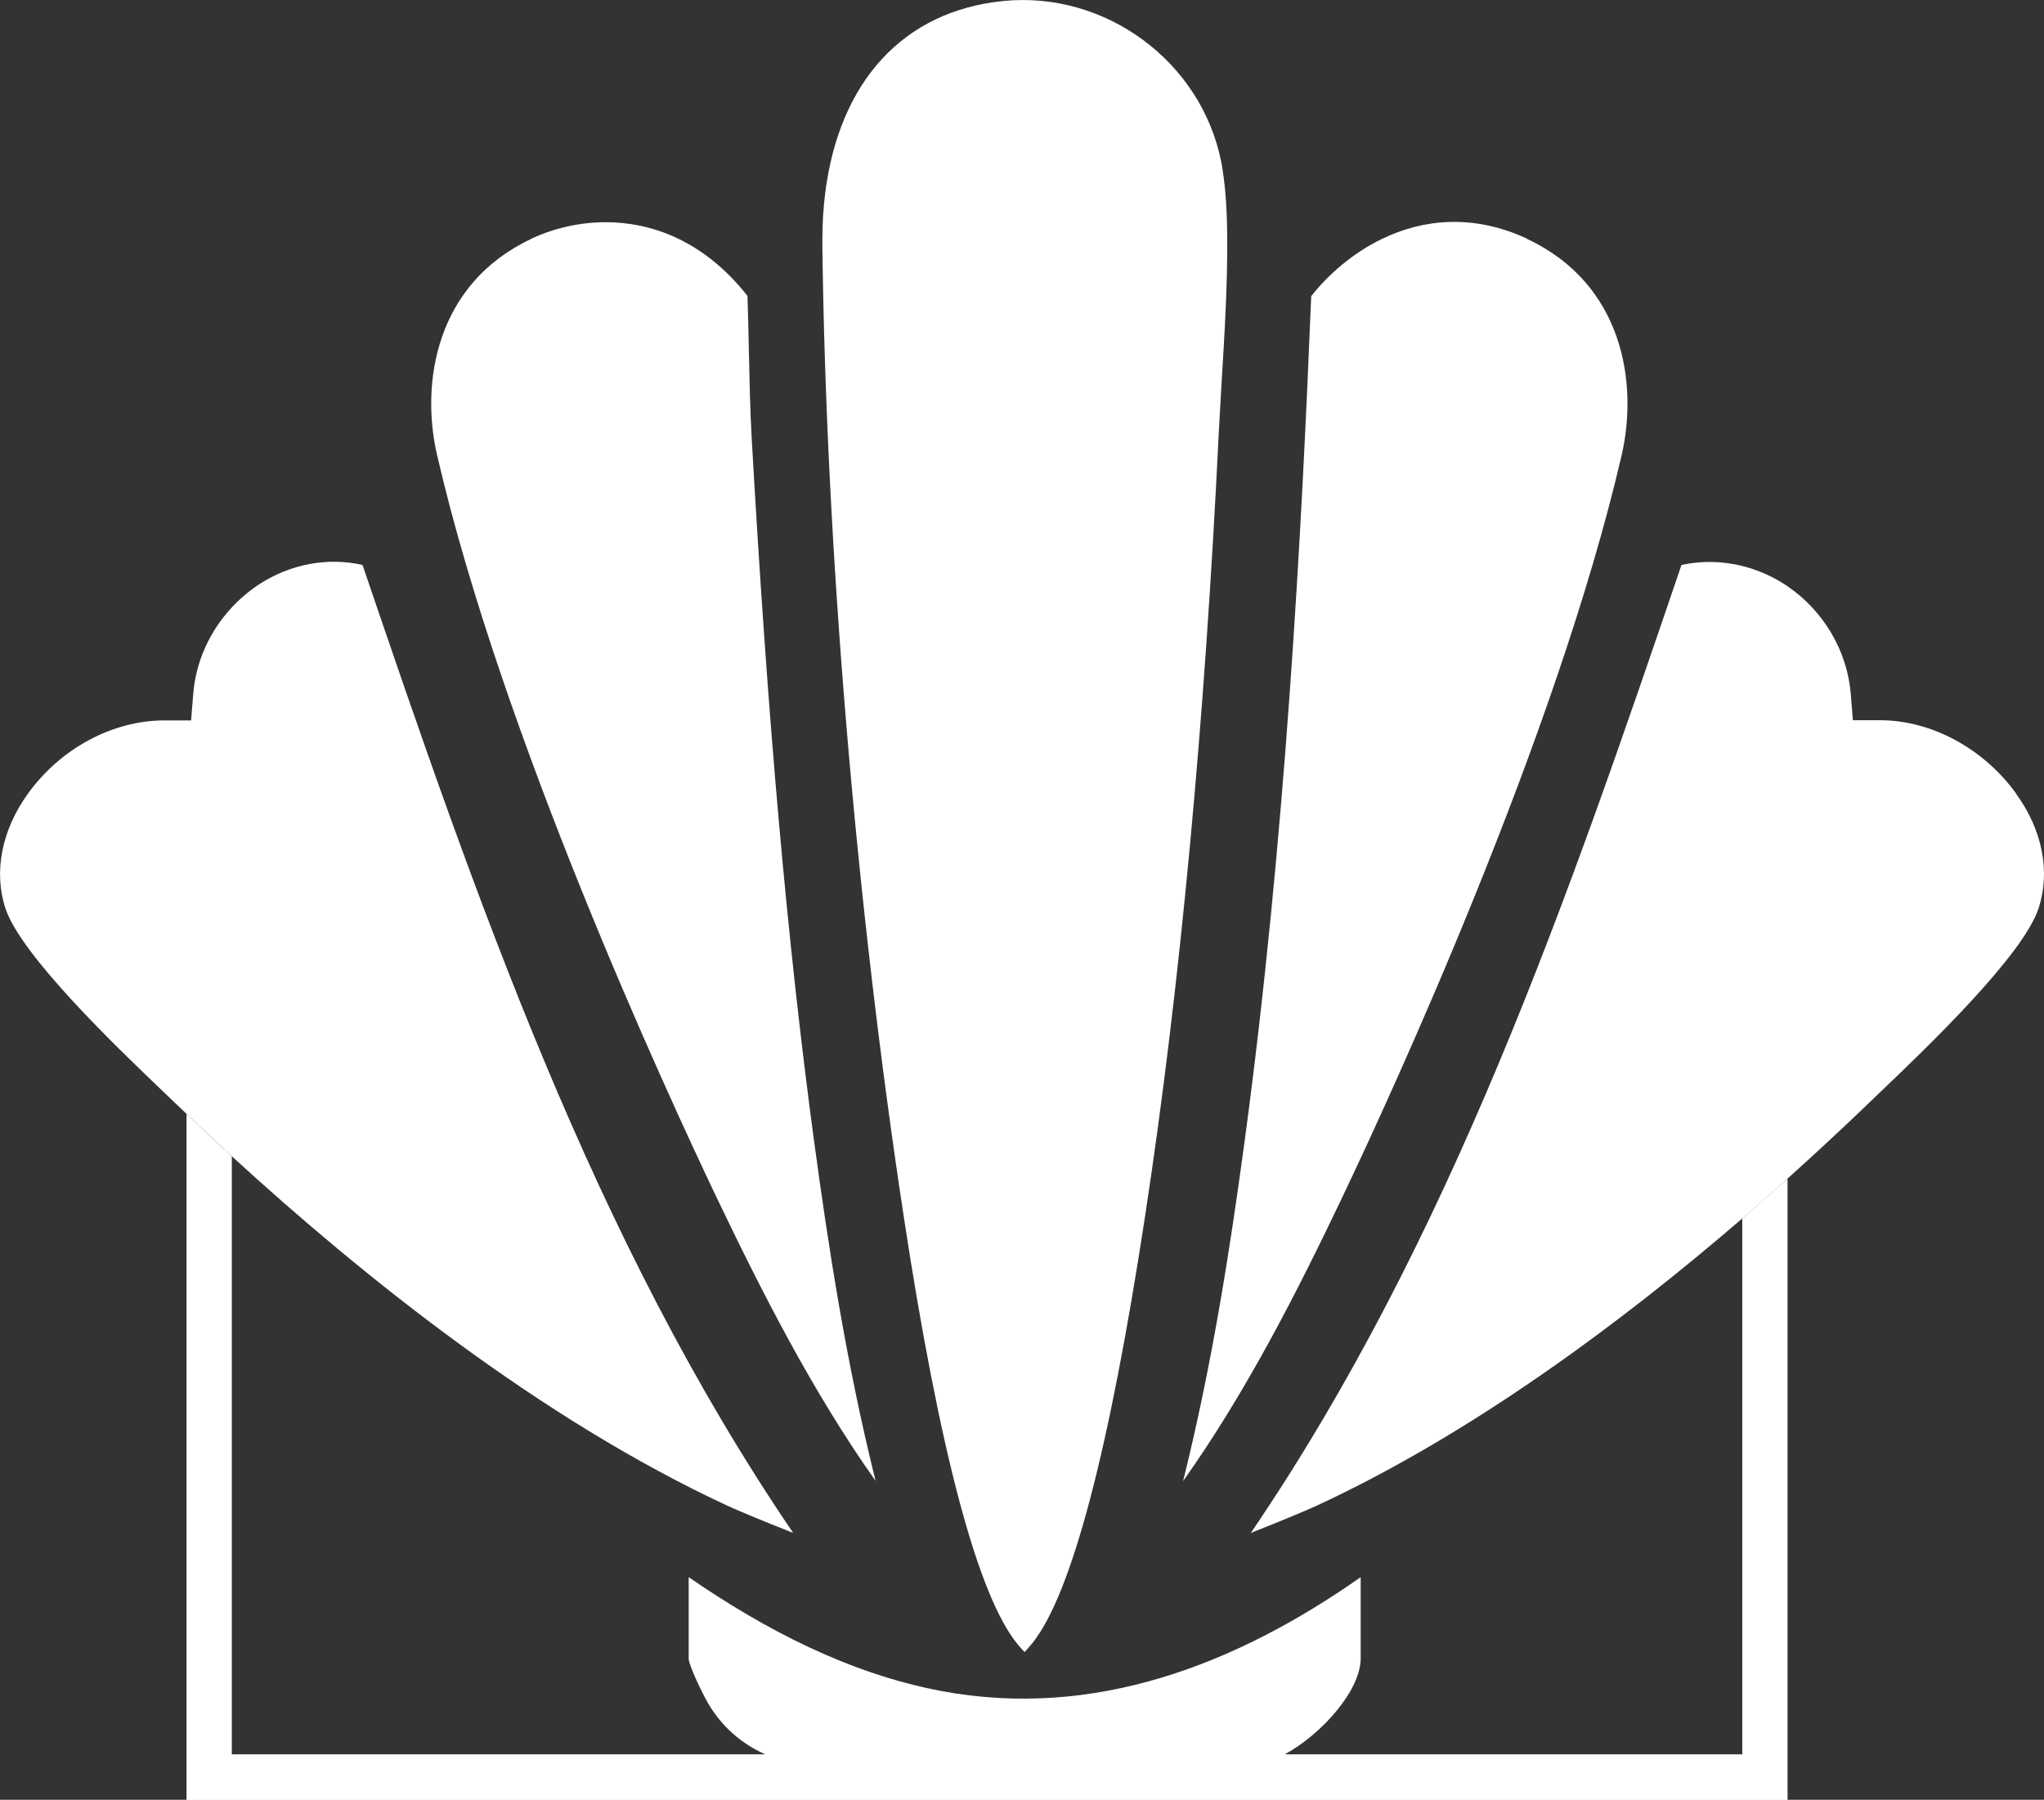
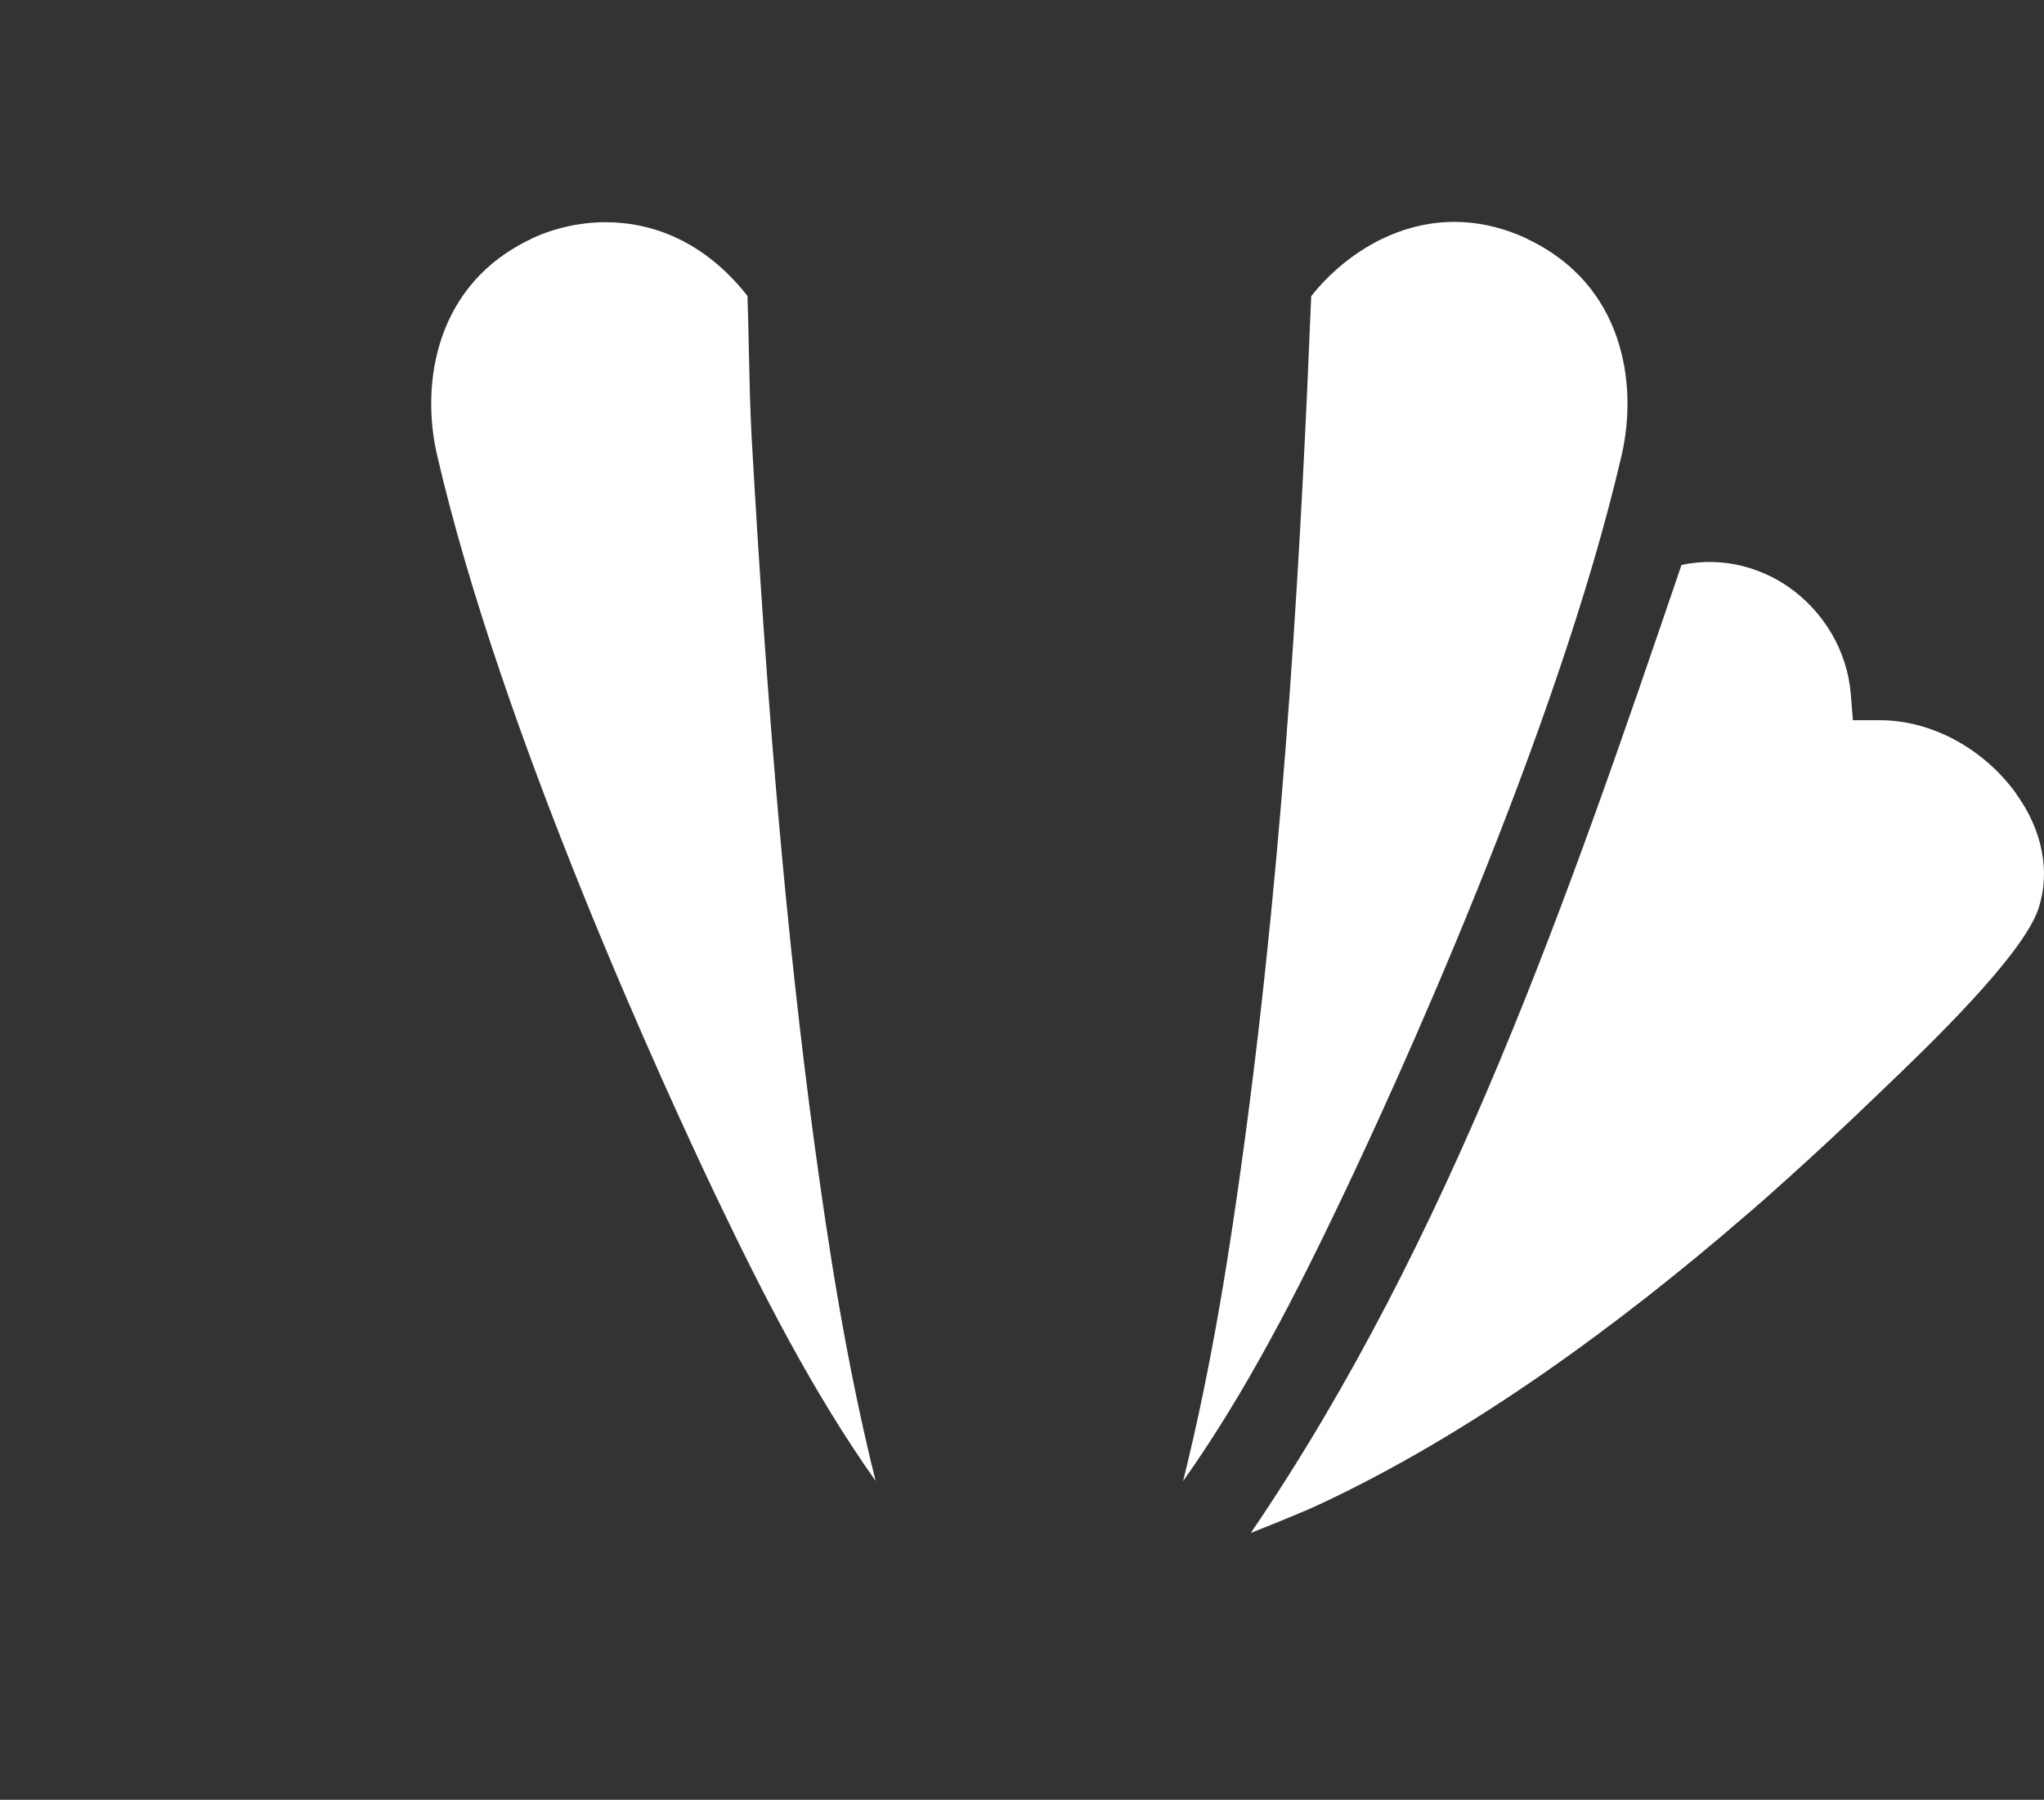
<svg xmlns="http://www.w3.org/2000/svg" width="176" height="155" viewBox="0 0 176 155" fill="none">
  <rect x="0" y="0" width="176" height="155" fill="#333333" stroke="none" />
  <g clip-path="url(#clip0_486_213)">
-     <path d="M105.515 16.665C105.429 15.67 105.309 14.743 105.155 13.936C103.428 5.286 95.184 -0.79 86.392 0.086C77.772 0.944 72.247 7.037 71.05 16.665C70.896 17.918 70.811 19.223 70.811 20.578C70.811 20.802 70.811 21.025 70.811 21.248C71.135 47.199 73.684 77.612 77.806 104.695C80.902 125.067 84.22 137.494 87.641 141.63C87.88 141.922 88.069 142.128 88.222 142.282C88.393 142.11 88.616 141.853 88.907 141.493C92.276 137.27 95.526 124.896 98.605 104.695C101.615 84.957 103.736 62.233 104.95 37.141C105.019 35.871 105.104 34.412 105.19 32.884C105.429 28.988 105.703 24.526 105.668 20.578C105.668 19.188 105.617 17.867 105.515 16.665Z" fill="white" />
    <path d="M70.109 98.379C67.783 81.096 66.124 62.371 64.721 37.673C64.585 35.167 64.533 32.644 64.482 30.19C64.448 28.645 64.414 27.066 64.362 25.487C62.447 23.05 60.394 21.523 58.41 20.561C56.135 19.463 53.929 19.137 52.167 19.137C49.995 19.137 47.806 19.617 45.856 20.51C45.822 20.51 45.787 20.544 45.77 20.561C37.492 24.44 36.209 33.005 37.629 39.166C43.222 63.401 57.401 94.088 61.608 102.927C65.594 111.269 69.972 119.884 75.394 127.539C72.846 117.31 71.306 107.201 70.109 98.362V98.379Z" fill="white" />
    <path d="M131.513 20.578C131.513 20.578 131.444 20.544 131.427 20.527C126.792 18.399 122.499 18.879 118.992 20.578C116.512 21.78 114.426 23.582 112.903 25.504C112.082 45.74 110.697 72.188 107.156 98.379C105.959 107.218 104.42 117.327 101.871 127.556C107.31 119.884 111.689 111.285 115.657 102.944C119.865 94.105 134.044 63.349 139.637 39.183C141.057 33.005 139.774 24.457 131.495 20.578H131.513Z" fill="white" />
-     <path d="M31.232 48.657C28.204 47.971 24.989 48.572 22.287 50.339C21.431 50.906 20.645 51.575 19.96 52.313C18.062 54.355 16.864 56.964 16.642 59.727L16.454 62.044H16.061H14.145C9.715 62.044 5.217 64.447 2.412 68.343C0.154 71.467 -0.564 75.071 0.462 78.212C1.779 82.263 10.04 90.175 14.008 93.968L15.137 95.049C15.445 95.341 15.753 95.633 16.061 95.924C17.292 97.109 18.609 98.327 19.96 99.58C31.266 109.947 46.625 122.253 62.652 129.684C63.233 129.959 65.662 130.989 68.296 132.018C51.055 106.686 40.947 77.234 31.215 48.657H31.232Z" fill="white" />
    <path d="M173.588 68.326C170.783 64.448 166.285 62.028 161.889 62.028H159.546L159.358 59.728C159.05 56.055 157.032 52.622 153.919 50.494C153.85 50.443 153.782 50.391 153.714 50.357C152.568 49.602 151.302 49.069 150.019 48.743C148.292 48.314 146.513 48.28 144.785 48.657C135.053 77.234 124.945 106.686 107.704 132.019C110.338 130.989 112.767 129.959 113.348 129.685C126.689 123.506 139.569 113.946 150.019 104.935C151.37 103.785 152.67 102.635 153.919 101.503C156.416 99.254 158.742 97.092 160.863 95.049L161.992 93.968C165.96 90.175 174.221 82.263 175.538 78.212C176.564 75.054 175.863 71.467 173.588 68.344V68.326Z" fill="white" />
-     <path d="M150.019 104.935V151.087H110.629C113.913 149.285 117.162 145.526 117.162 142.831V135.829C106.472 143.329 94.26 148.118 81.022 145.629C73.12 144.136 65.85 140.343 59.3 135.829V142.831C59.3 143.432 60.548 145.972 60.941 146.642C62.156 148.735 63.866 150.177 65.885 151.087H19.96V99.58C18.592 98.327 17.292 97.109 16.061 95.925V155.017H153.919V101.503C152.653 102.635 151.353 103.785 150.019 104.935Z" fill="white" />
  </g>
  <defs>
    <clipPath id="clip0_486_213">
      <rect width="176" height="155" fill="white" />
    </clipPath>
  </defs>
</svg>